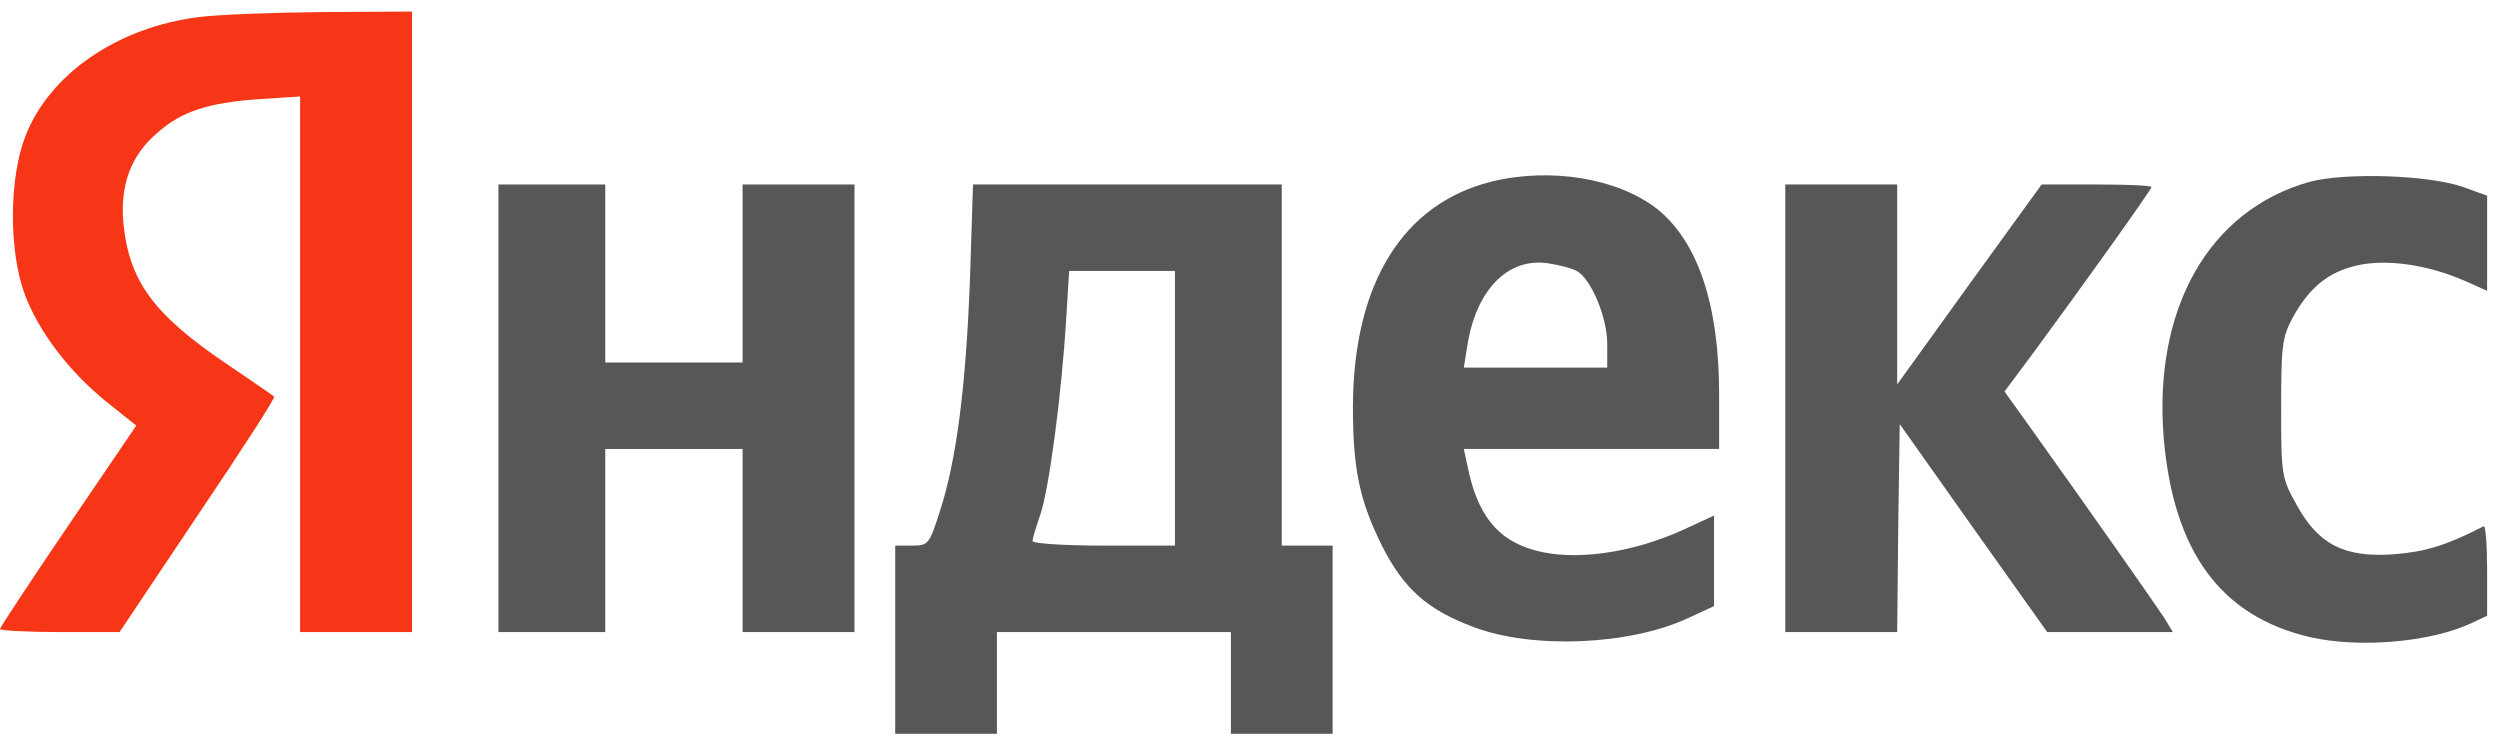
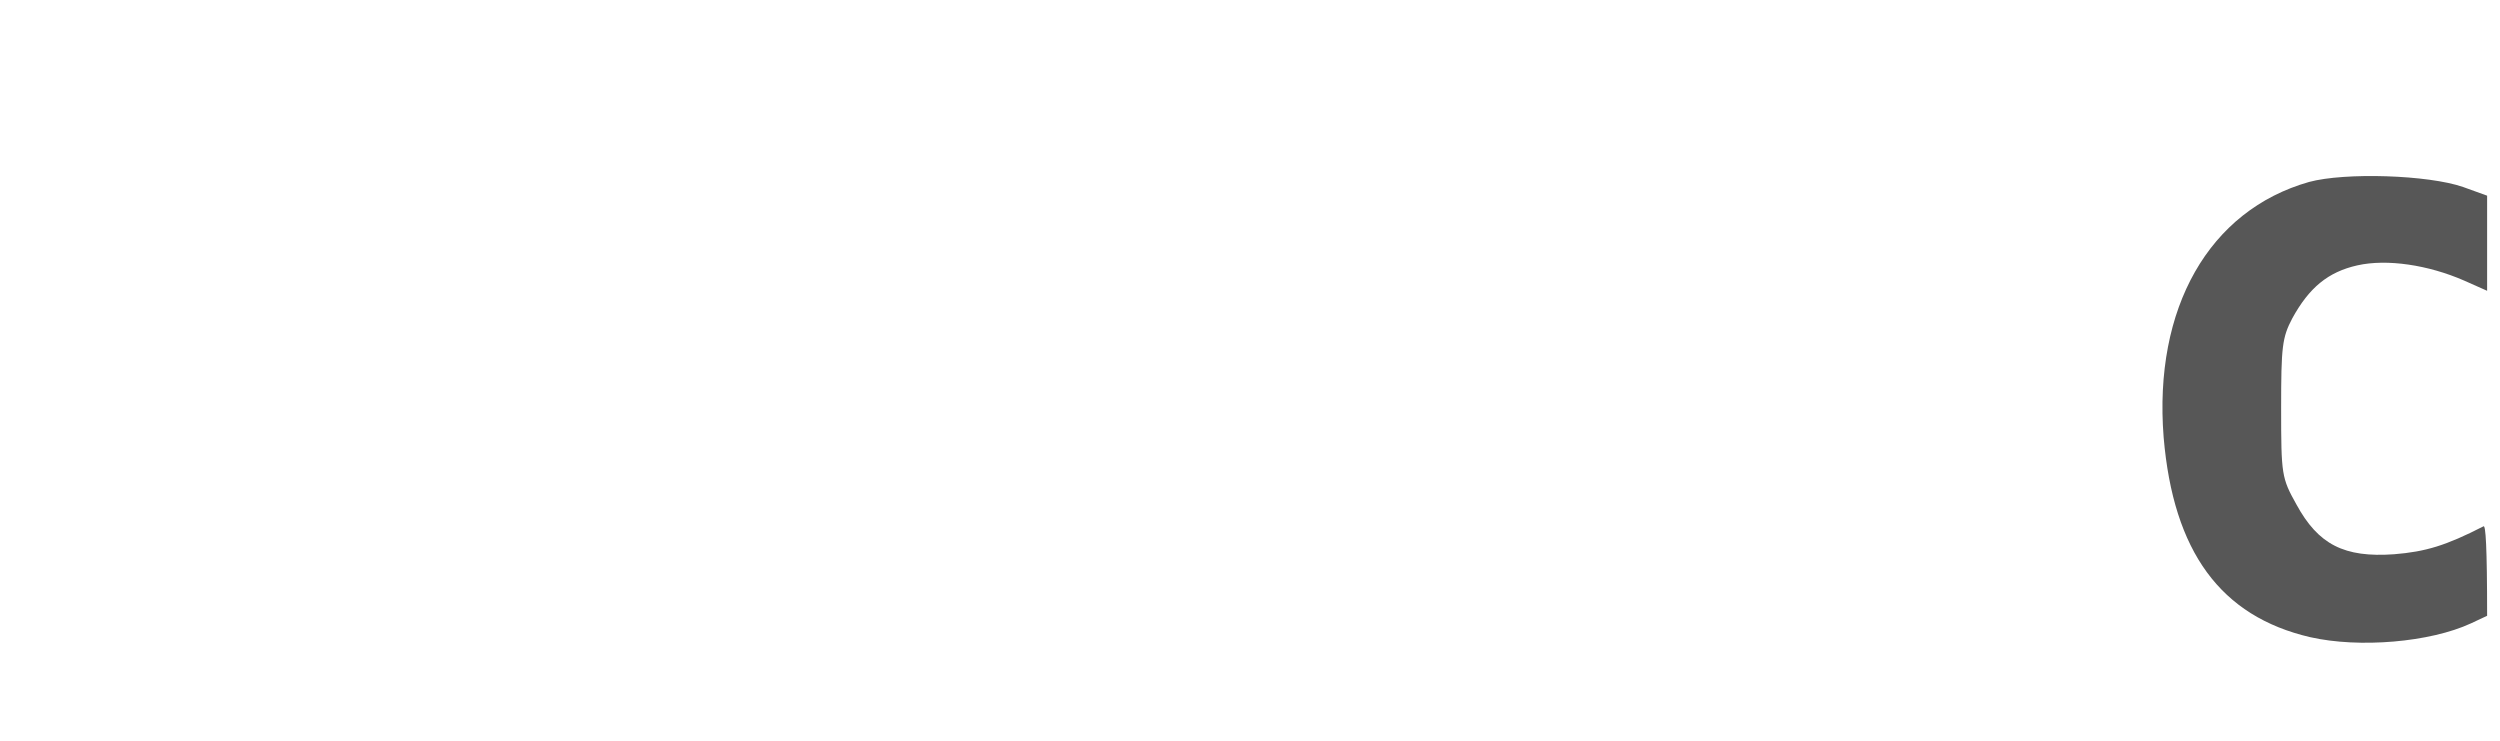
<svg xmlns="http://www.w3.org/2000/svg" width="145" height="43" viewBox="0 0 145 43" fill="none">
-   <path d="M11.505 0.995C6.814 1.585 2.861 4.299 1.475 7.898C0.531 10.317 0.501 14.476 1.416 17.013C2.212 19.196 3.982 21.527 6.165 23.297L7.906 24.683L3.953 30.495C1.77 33.71 0 36.395 0 36.483C0 36.572 1.563 36.66 3.481 36.66H6.933L11.476 29.875C13.983 26.158 15.989 23.061 15.9 23.002C15.841 22.943 14.543 22.058 13.069 21.055C8.938 18.252 7.522 16.335 7.168 13.06C6.933 10.759 7.582 8.989 9.175 7.662C10.561 6.452 12.095 5.951 15.104 5.744L17.405 5.597V21.143V36.66H20.65H23.895V18.665V0.67L18.674 0.7C15.783 0.729 12.567 0.847 11.505 0.995Z" fill="#F63616" />
-   <path d="M86.552 10.523C81.36 11.791 78.498 16.453 78.469 23.562C78.469 27.22 78.852 29.02 80.15 31.645C81.419 34.153 82.776 35.362 85.46 36.365C88.882 37.663 94.487 37.427 97.88 35.864L99.414 35.156V32.53V29.904L97.555 30.76C94.605 32.087 91.272 32.559 89 31.91C86.847 31.32 85.667 29.846 85.106 26.984L84.9 26.04H92.304H99.709V22.854C99.709 17.662 98.47 14.004 96.11 12.116C93.838 10.346 89.974 9.697 86.552 10.523ZM91.449 15.715C92.275 16.157 93.219 18.399 93.219 19.933V21.32H89.059H84.9L85.106 20.052C85.608 16.806 87.466 14.918 89.797 15.273C90.416 15.361 91.183 15.568 91.449 15.715Z" fill="#575757" />
-   <path d="M133.928 10.553C128.117 12.204 124.901 17.869 125.491 25.361C126.052 31.999 128.795 35.745 133.987 36.955C136.849 37.604 140.949 37.25 143.309 36.158L144.253 35.716V33.061C144.253 31.616 144.165 30.465 144.047 30.524C141.864 31.645 140.684 31.999 138.855 32.147C135.964 32.353 134.459 31.586 133.191 29.256C132.335 27.721 132.306 27.544 132.306 23.68C132.306 20.11 132.365 19.579 132.955 18.459C133.928 16.689 135.02 15.774 136.731 15.39C138.442 15.007 140.831 15.361 142.926 16.276L144.253 16.866V14.092V11.349L142.867 10.848C140.831 10.139 135.993 9.992 133.928 10.553Z" fill="#575757" />
-   <path d="M28.91 23.68V36.66H32.008H35.105V31.35V26.04H39.088H43.07V31.35V36.66H46.315H49.56V23.68V10.7H46.315H43.07V15.863V21.025H39.088H35.105V15.863V10.7H32.008H28.91V23.68Z" fill="#575757" />
-   <path d="M56.258 16.217C56.022 22.382 55.491 26.63 54.518 29.639C53.898 31.586 53.839 31.645 52.895 31.645H51.922V37.103V42.56H54.872H57.822V39.61V36.66H64.607H71.392V39.61V42.56H74.342H77.292V37.103V31.645H75.817H74.342V21.173V10.7H65.403H56.435L56.258 16.217ZM68.147 23.68V31.645H64.017C61.745 31.645 59.887 31.527 59.887 31.38C59.887 31.232 60.093 30.554 60.329 29.875C60.831 28.459 61.568 22.943 61.834 18.577L62.011 15.715H65.079H68.147V23.68Z" fill="#575757" />
-   <path d="M103.547 23.68V36.66H106.792H110.037L110.096 30.642L110.184 24.595L114.462 30.642L118.739 36.66H122.397H126.026L125.524 35.834C125.023 35.067 121.217 29.639 117.825 24.89L116.261 22.707L117.825 20.612C120.804 16.571 124.787 10.995 124.787 10.848C124.787 10.759 123.341 10.7 121.601 10.7H118.415L114.226 16.482L110.037 22.294V16.482V10.7H106.792H103.547V23.68Z" fill="#575757" />
+   <path d="M133.928 10.553C128.117 12.204 124.901 17.869 125.491 25.361C126.052 31.999 128.795 35.745 133.987 36.955C136.849 37.604 140.949 37.25 143.309 36.158L144.253 35.716C144.253 31.616 144.165 30.465 144.047 30.524C141.864 31.645 140.684 31.999 138.855 32.147C135.964 32.353 134.459 31.586 133.191 29.256C132.335 27.721 132.306 27.544 132.306 23.68C132.306 20.11 132.365 19.579 132.955 18.459C133.928 16.689 135.02 15.774 136.731 15.39C138.442 15.007 140.831 15.361 142.926 16.276L144.253 16.866V14.092V11.349L142.867 10.848C140.831 10.139 135.993 9.992 133.928 10.553Z" fill="#575757" />
</svg>